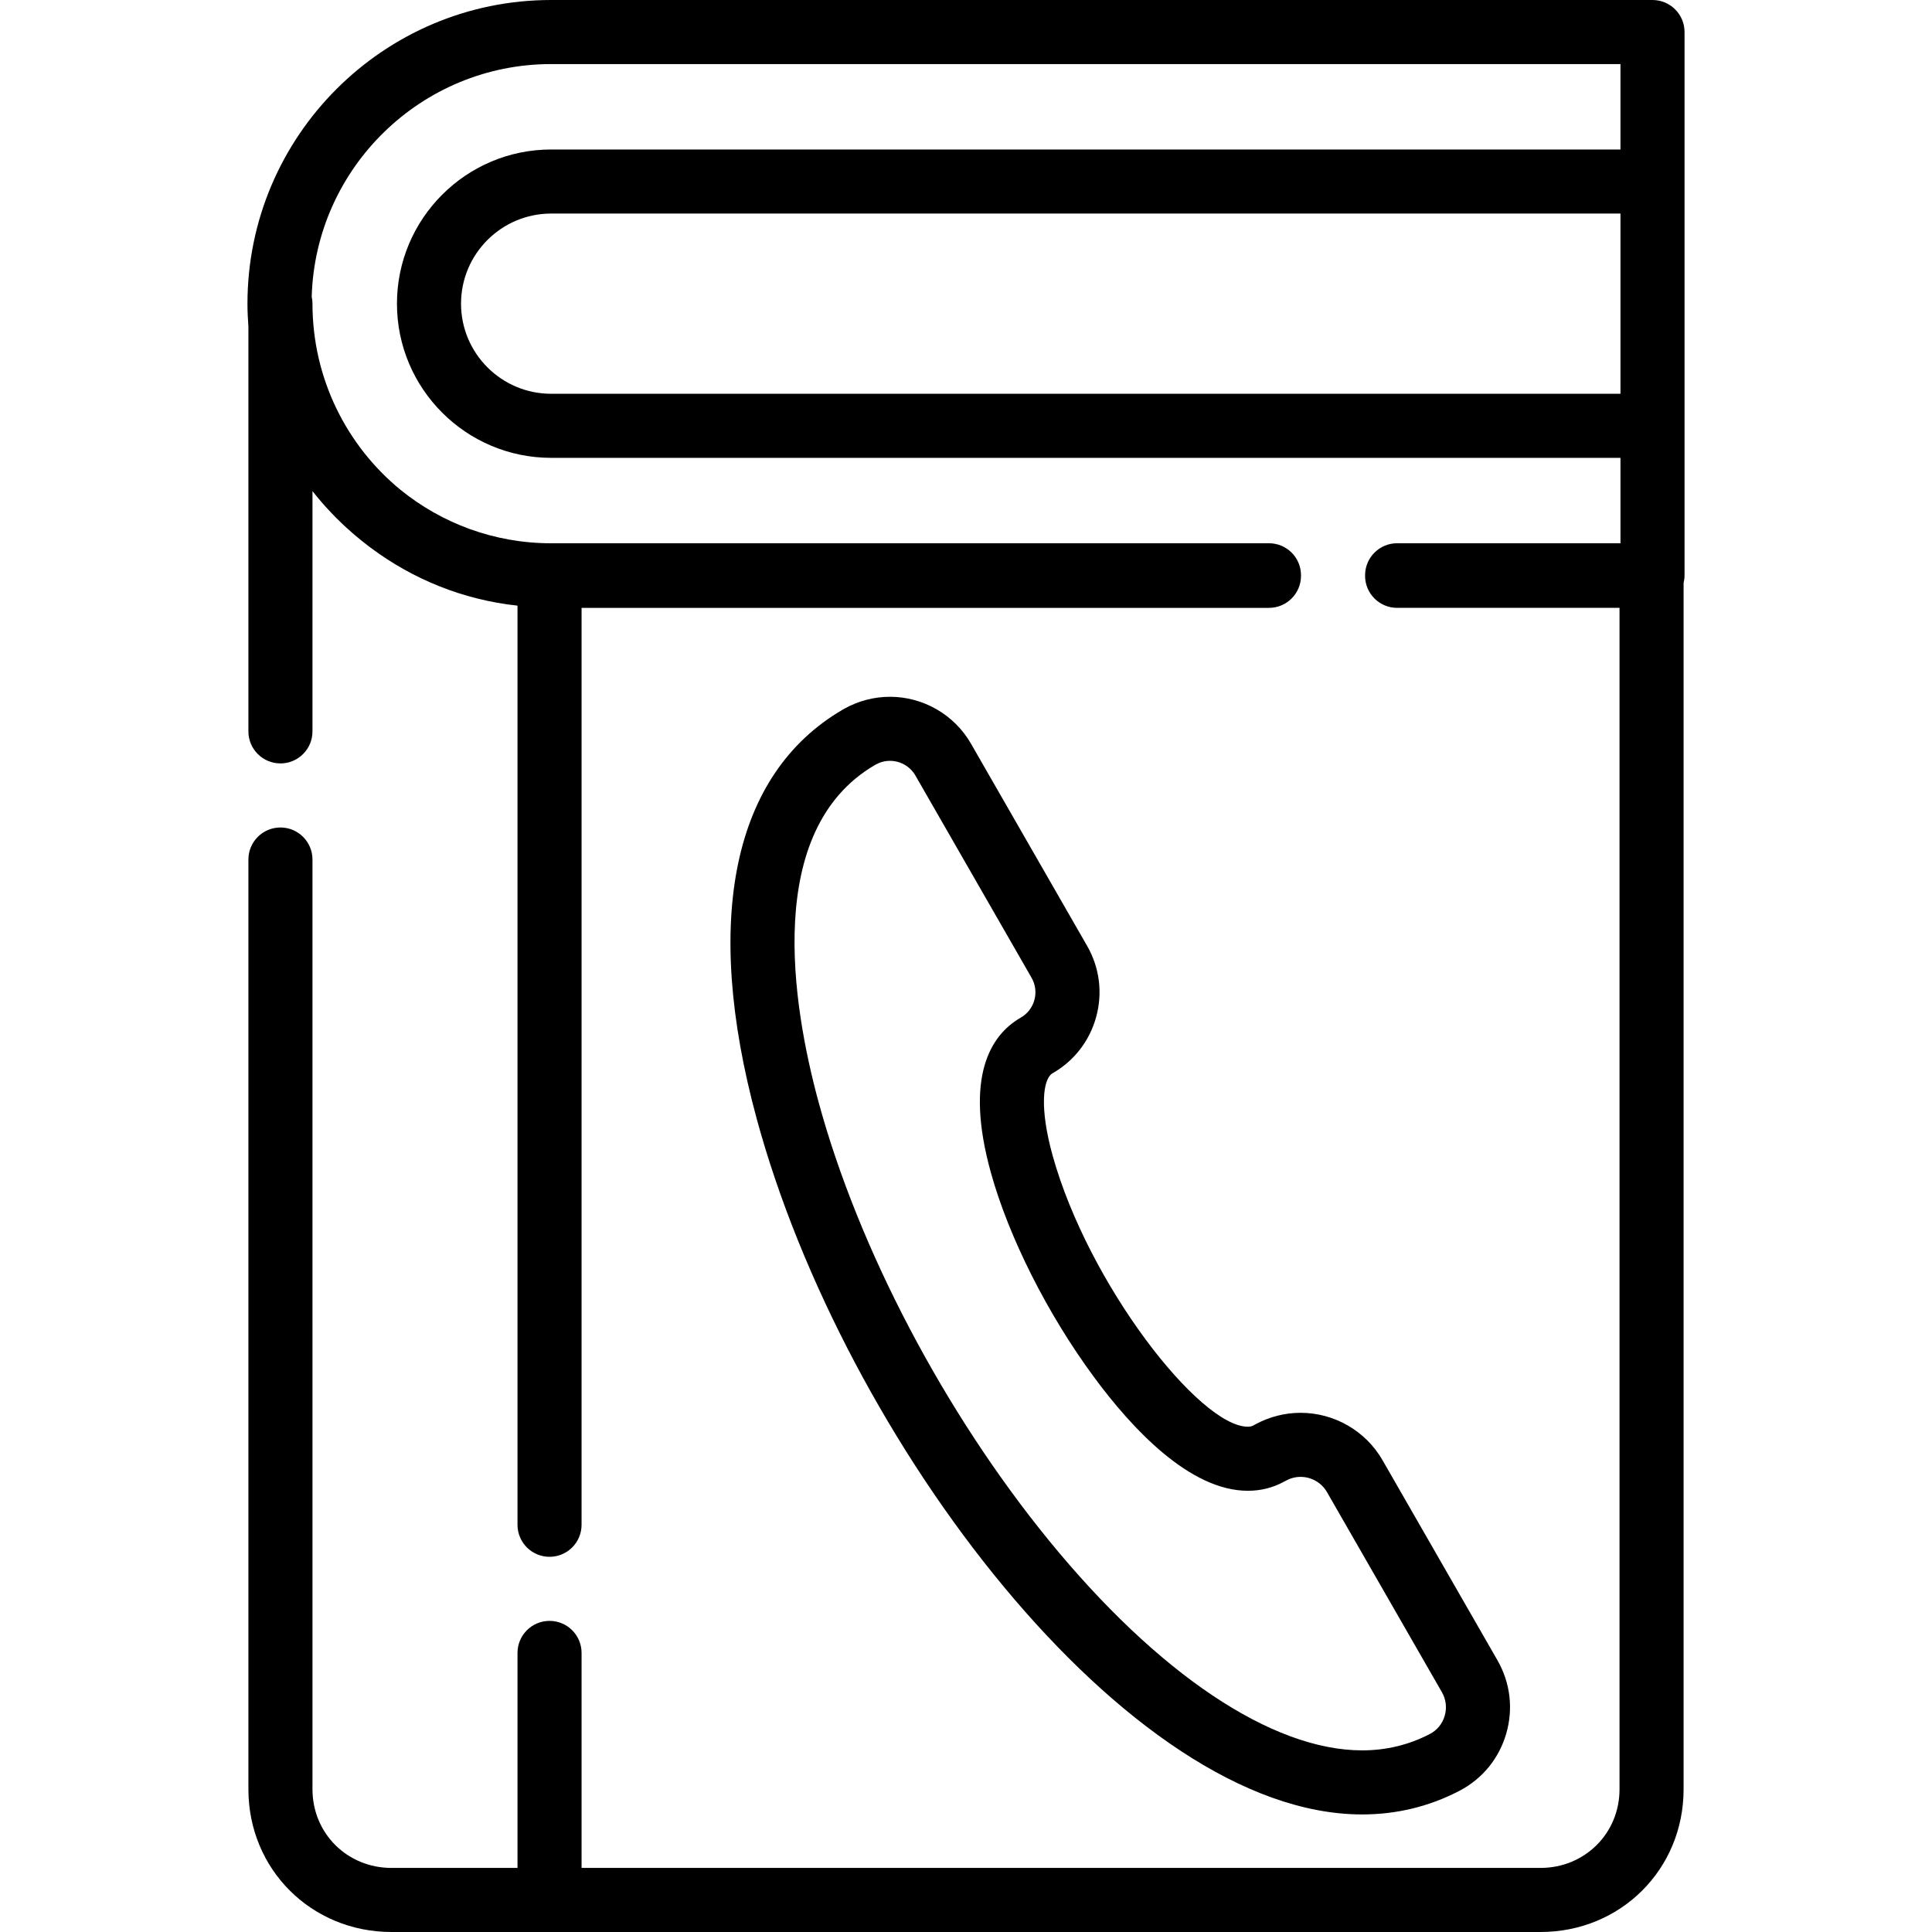
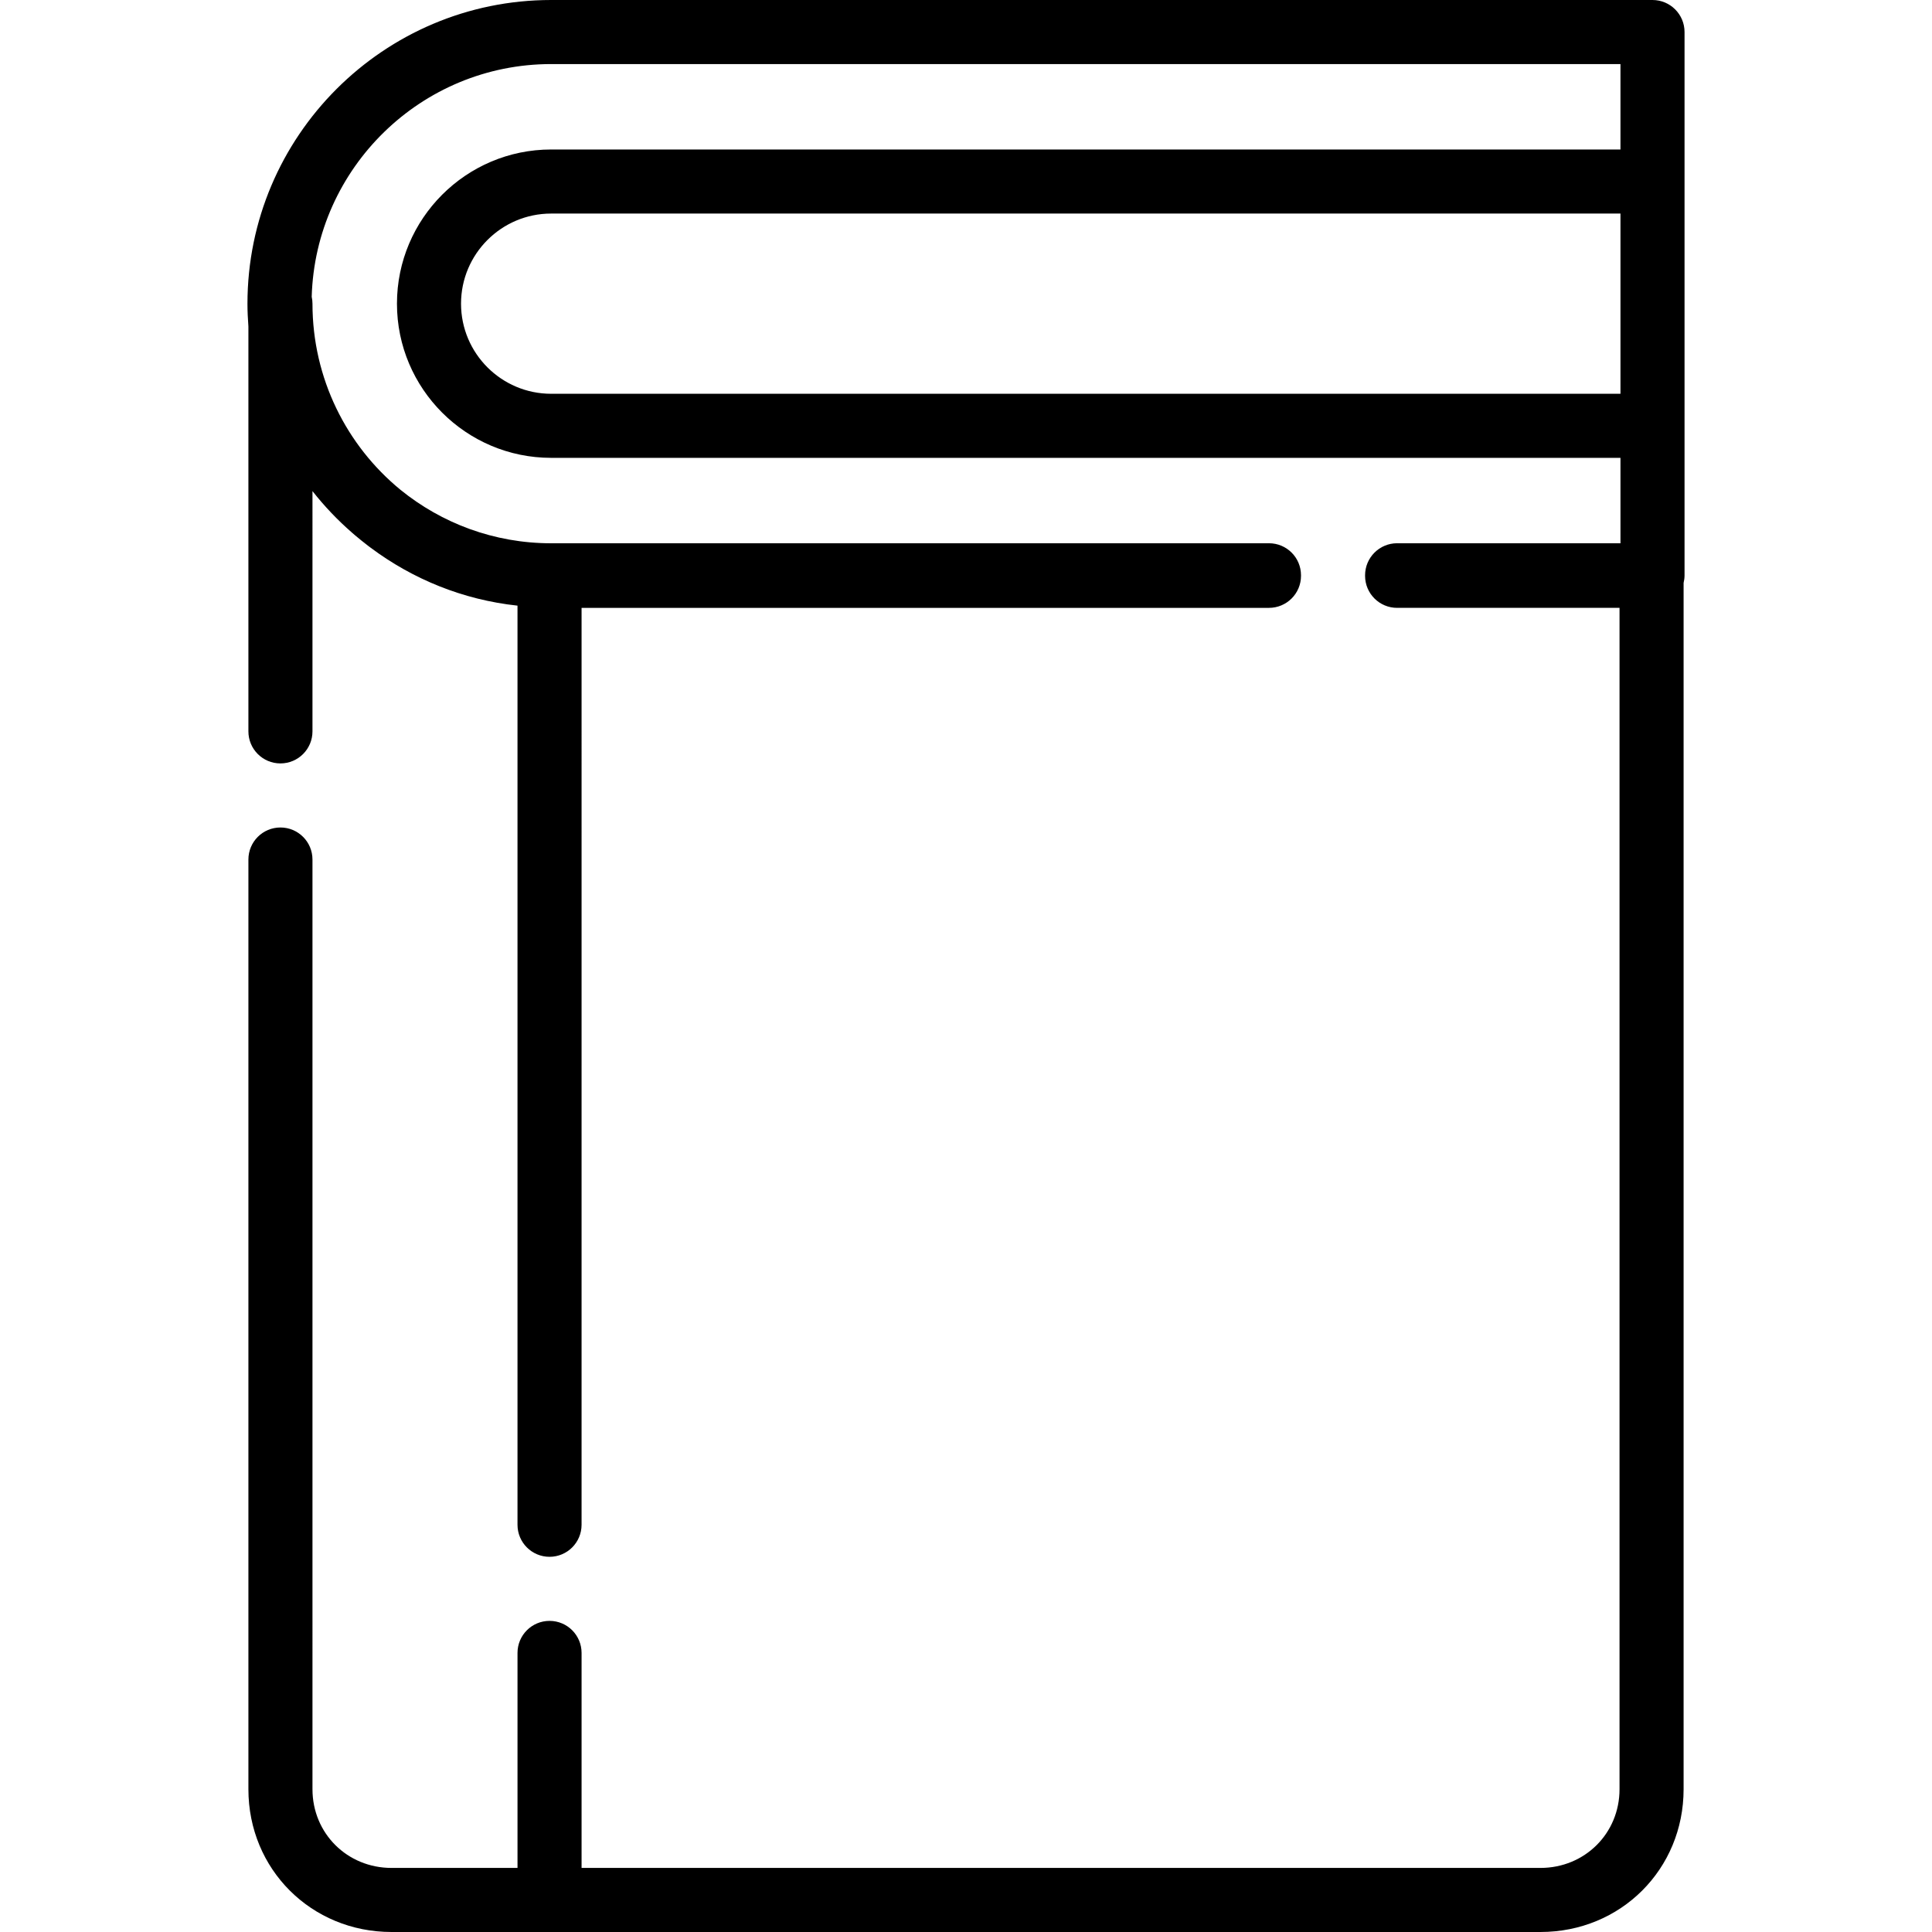
<svg xmlns="http://www.w3.org/2000/svg" fill="#000000" height="800px" width="800px" version="1.1" id="Layer_1" viewBox="0 0 512 512" xml:space="preserve">
  <g>
    <g>
-       <path d="M396.83,439.974l-30.447-53.009c-4.45-7.745-12.766-12.556-21.71-12.556c-4.141,0-8.263,1.047-11.931,3.033l-0.265,0.145    c-0.112,0.054-0.222,0.112-0.332,0.172c-0.285,0.156-0.707,0.335-1.449,0.336c0,0-0.002,0-0.003,0    c-12.825,0-42.274-37.842-51.731-71.844c-3.542-12.738-2.548-20.183-0.114-21.773c5.731-3.25,9.856-8.528,11.624-14.886    c1.787-6.428,0.942-13.155-2.382-18.94l-30.776-53.581c-4.4-7.659-12.624-12.417-21.466-12.417c-4.193,0-8.352,1.083-12.032,3.133    l-0.439,0.245c-0.06,0.033-0.118,0.067-0.175,0.101c-28.973,16.993-37.028,55.455-22.682,108.3    c23.145,85.265,98.269,184.395,160.434,184.414h0.018c9.106,0,17.749-2.089,25.689-6.207l0.177-0.092    c6.039-3.173,10.415-8.536,12.325-15.1C401.081,452.849,400.253,445.934,396.83,439.974z M382.86,454.708    c-0.608,2.094-2,3.801-3.906,4.804c-0.036,0.018-0.071,0.036-0.108,0.054c-5.501,2.854-11.513,4.3-17.871,4.3c0,0-0.009,0-0.012,0    c-23.897-0.007-54.145-20.283-82.988-55.628c-27.687-33.927-50.515-77.388-61.065-116.255    c-7.033-25.905-14.452-71.913,14.81-89.162l0.369-0.206c1.172-0.653,2.437-0.984,3.763-0.984c2.779,0,5.361,1.492,6.741,3.894    l30.776,53.581c1.041,1.813,1.306,3.921,0.746,5.936c-0.559,2.014-1.873,3.682-3.702,4.698c-0.087,0.048-0.172,0.097-0.258,0.148    c-7.395,4.455-14.709,15.168-7.55,40.908c4.777,17.173,14.975,37.397,27.281,54.099c10.144,13.768,25.456,30.179,40.811,30.178    h0.008c3.399-0.001,6.596-0.799,9.503-2.37c0.156-0.08,0.37-0.194,0.635-0.337c1.199-0.649,2.489-0.978,3.835-0.978    c2.88,0,5.557,1.545,6.985,4.033l30.447,53.009C383.212,450.351,383.479,452.581,382.86,454.708z" />
-     </g>
+       </g>
  </g>
  <g>
    <g>
      <path d="M437.931,0H146.058c-44.375,0-80.478,36.103-80.478,80.478c0,2.032,0.101,4.04,0.25,6.035v107.31    c0,4.689,3.8,8.49,8.49,8.49c4.69,0,8.49-3.801,8.49-8.49V130.15c3.141,3.991,6.649,7.677,10.476,11.009    c0.268,0.235,0.538,0.469,0.808,0.701c0.551,0.466,1.108,0.926,1.671,1.378c0.616,0.499,1.238,0.989,1.869,1.469    c0.223,0.169,0.448,0.335,0.672,0.501c11.107,8.28,24.396,13.747,38.837,15.294v243.579c0,4.689,3.8,8.49,8.49,8.49    s8.49-3.801,8.49-8.49V161.09h182.167c4.69,0,8.49-3.801,8.49-8.49c0-0.025-0.003-0.05-0.003-0.076    c0-0.025,0.003-0.05,0.003-0.076c0-4.689-3.8-8.482-8.49-8.482c-0.125,0-0.249,0.002-0.372,0.008H146.058    c-15.14,0-29.053-5.334-39.977-14.211c-14.186-11.651-23.272-29.414-23.272-49.287c0-0.629-0.074-1.241-0.204-1.831    c0.975-34.166,29.052-61.666,63.452-61.666h283.383v22.639H146.058c-22.53,0-40.859,18.329-40.859,40.859    c0,22.53,18.329,40.858,40.859,40.858h283.383v22.639h-58.818c-0.123-0.006-0.249-0.008-0.374-0.008    c-4.69,0-8.49,3.809-8.49,8.498c0,0.023,0.003,0.045,0.003,0.068s-0.003,0.045-0.003,0.068c0,4.689,3.8,8.49,8.49,8.49h58.942    v313.075c0,11.694-9.205,20.855-20.956,20.855H154.123v-56.98c0-4.689-3.8-8.49-8.49-8.49c-4.69,0-8.49,3.801-8.49,8.49v56.98    h-33.378c-11.752,0-20.957-9.161-20.957-20.855V227.782c0.001-4.689-3.8-8.49-8.489-8.49c-4.69,0-8.49,3.801-8.49,8.49v246.383    C65.83,495.38,82.493,512,103.766,512h41.867h262.602c21.272,0,37.936-16.62,37.936-37.835V154.477    c0.157-0.646,0.25-1.318,0.25-2.012v-39.619V48.109V8.49C446.421,3.801,442.621,0,437.931,0z M429.441,104.355H146.058v0.001    c-13.167,0-23.88-10.712-23.88-23.879c0-13.167,10.713-23.88,23.88-23.88h283.383V104.355z" />
    </g>
  </g>
</svg>